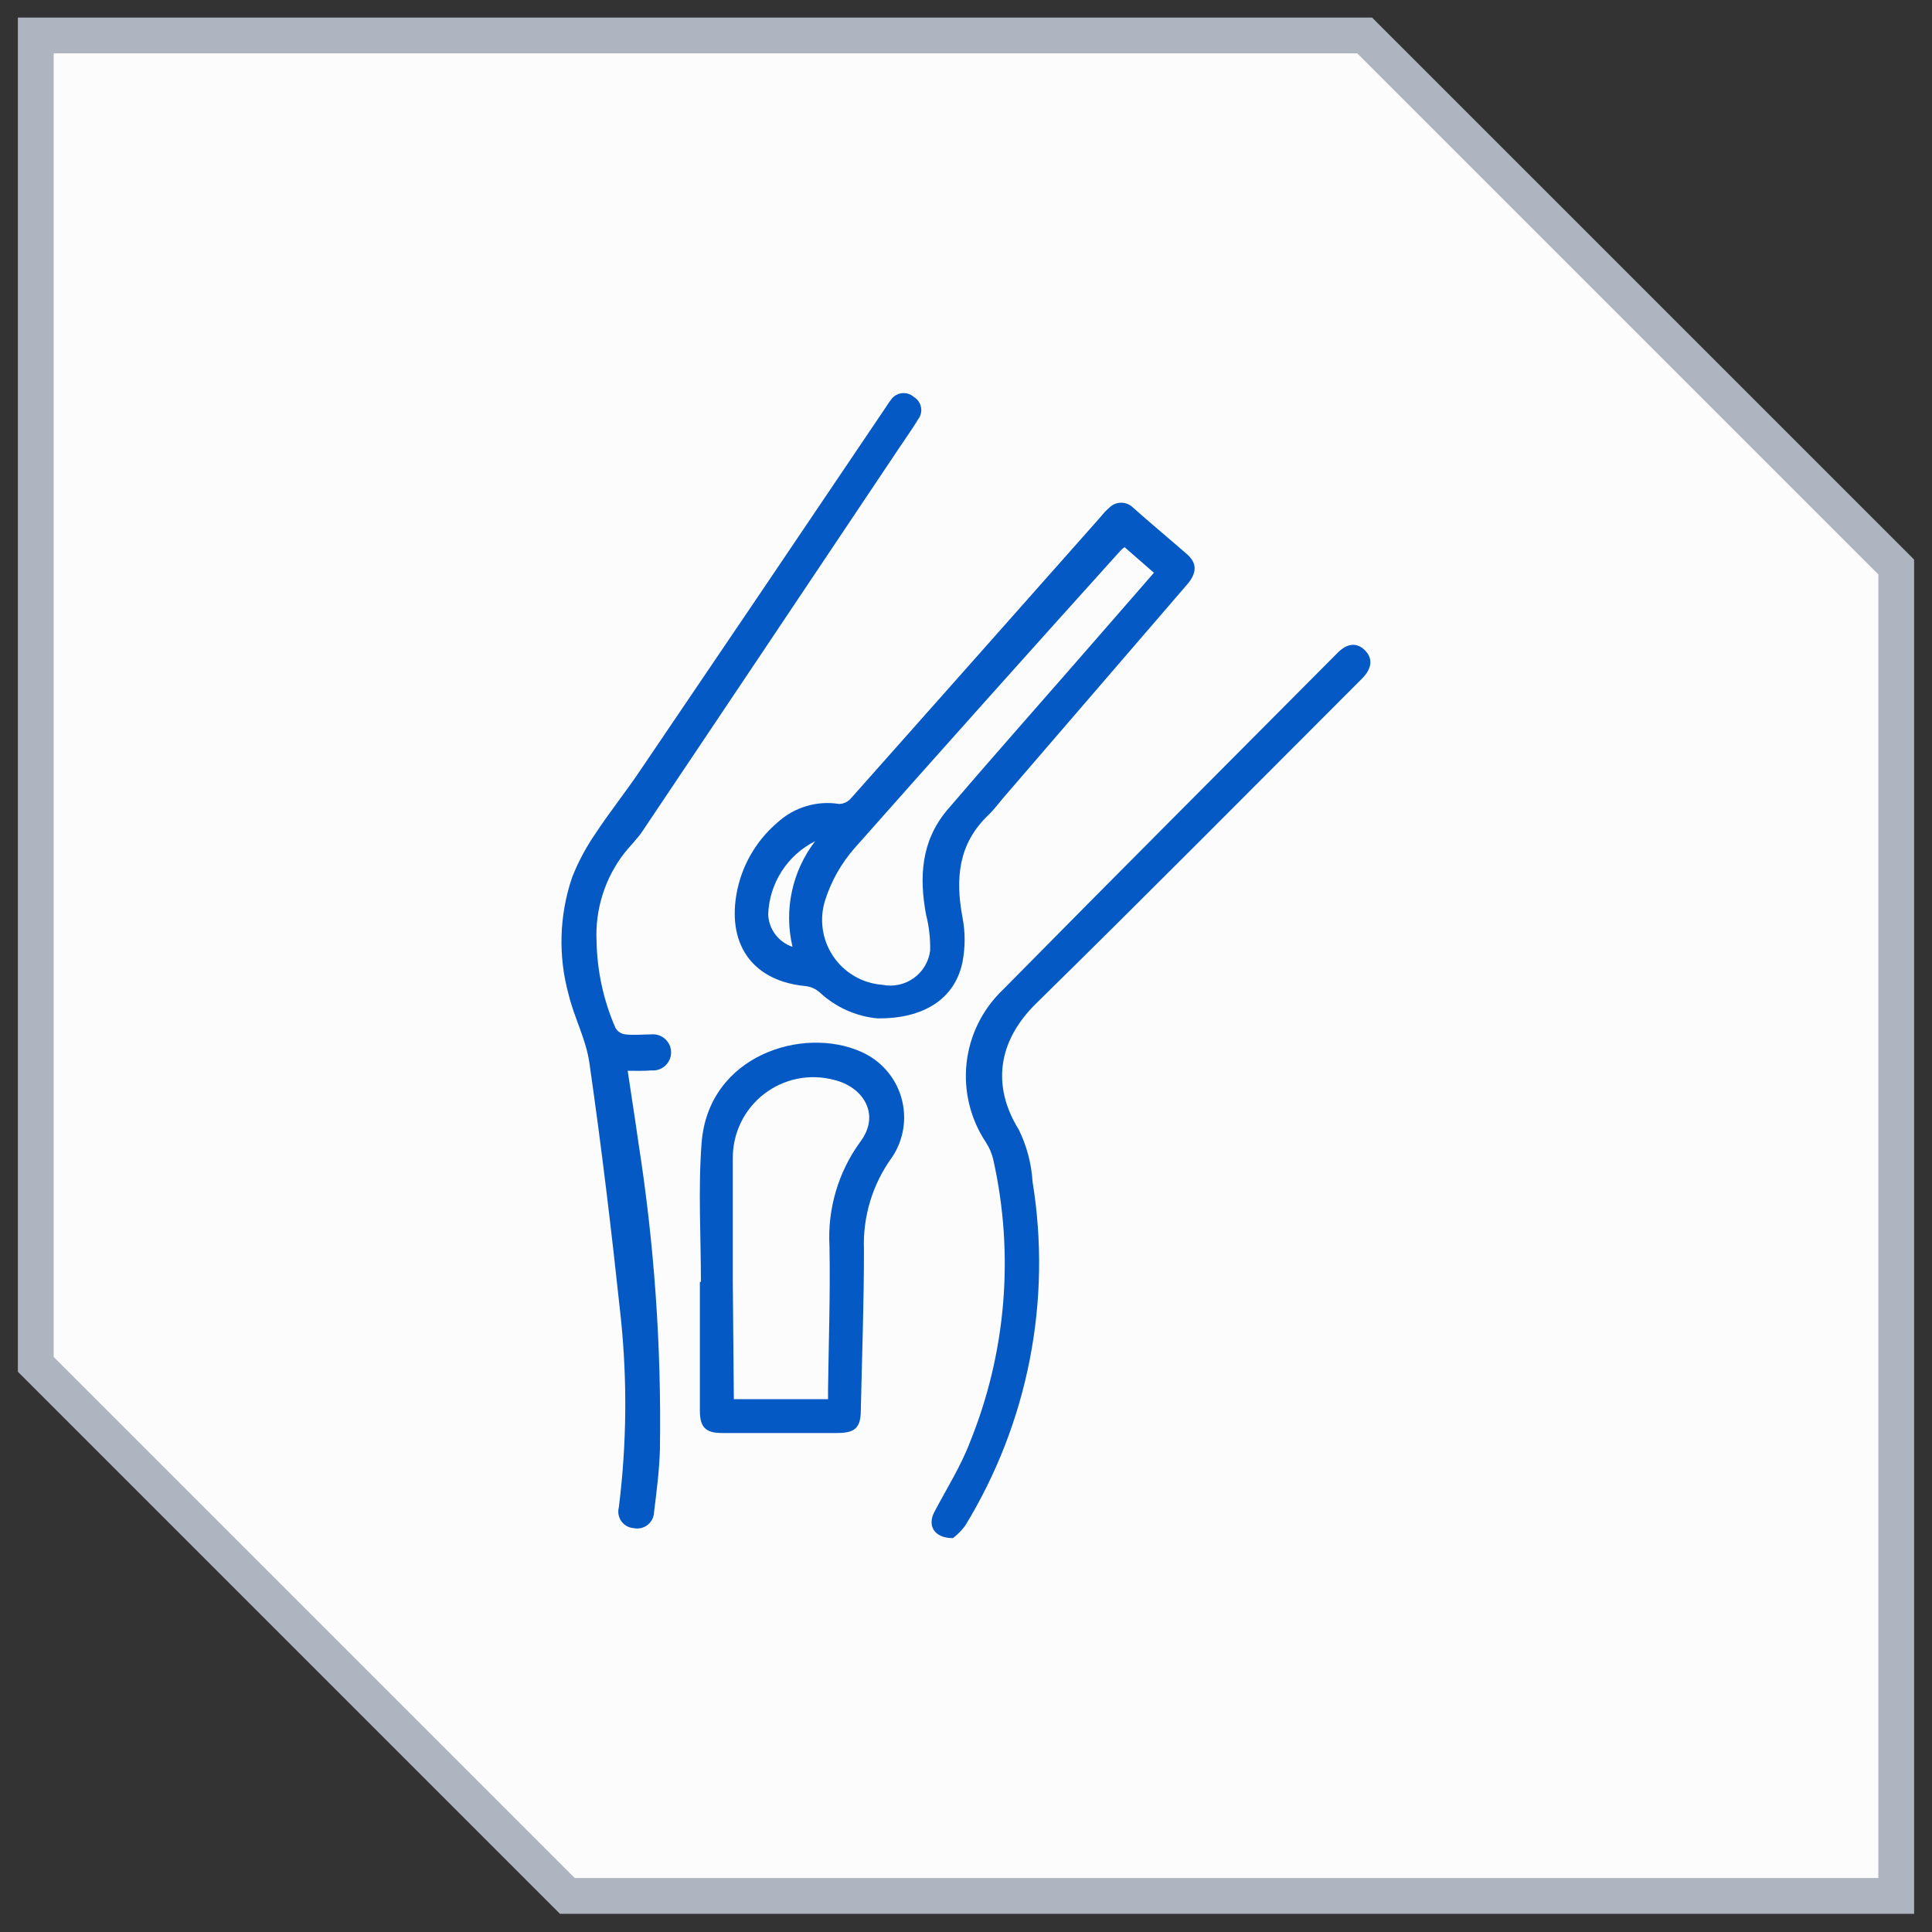
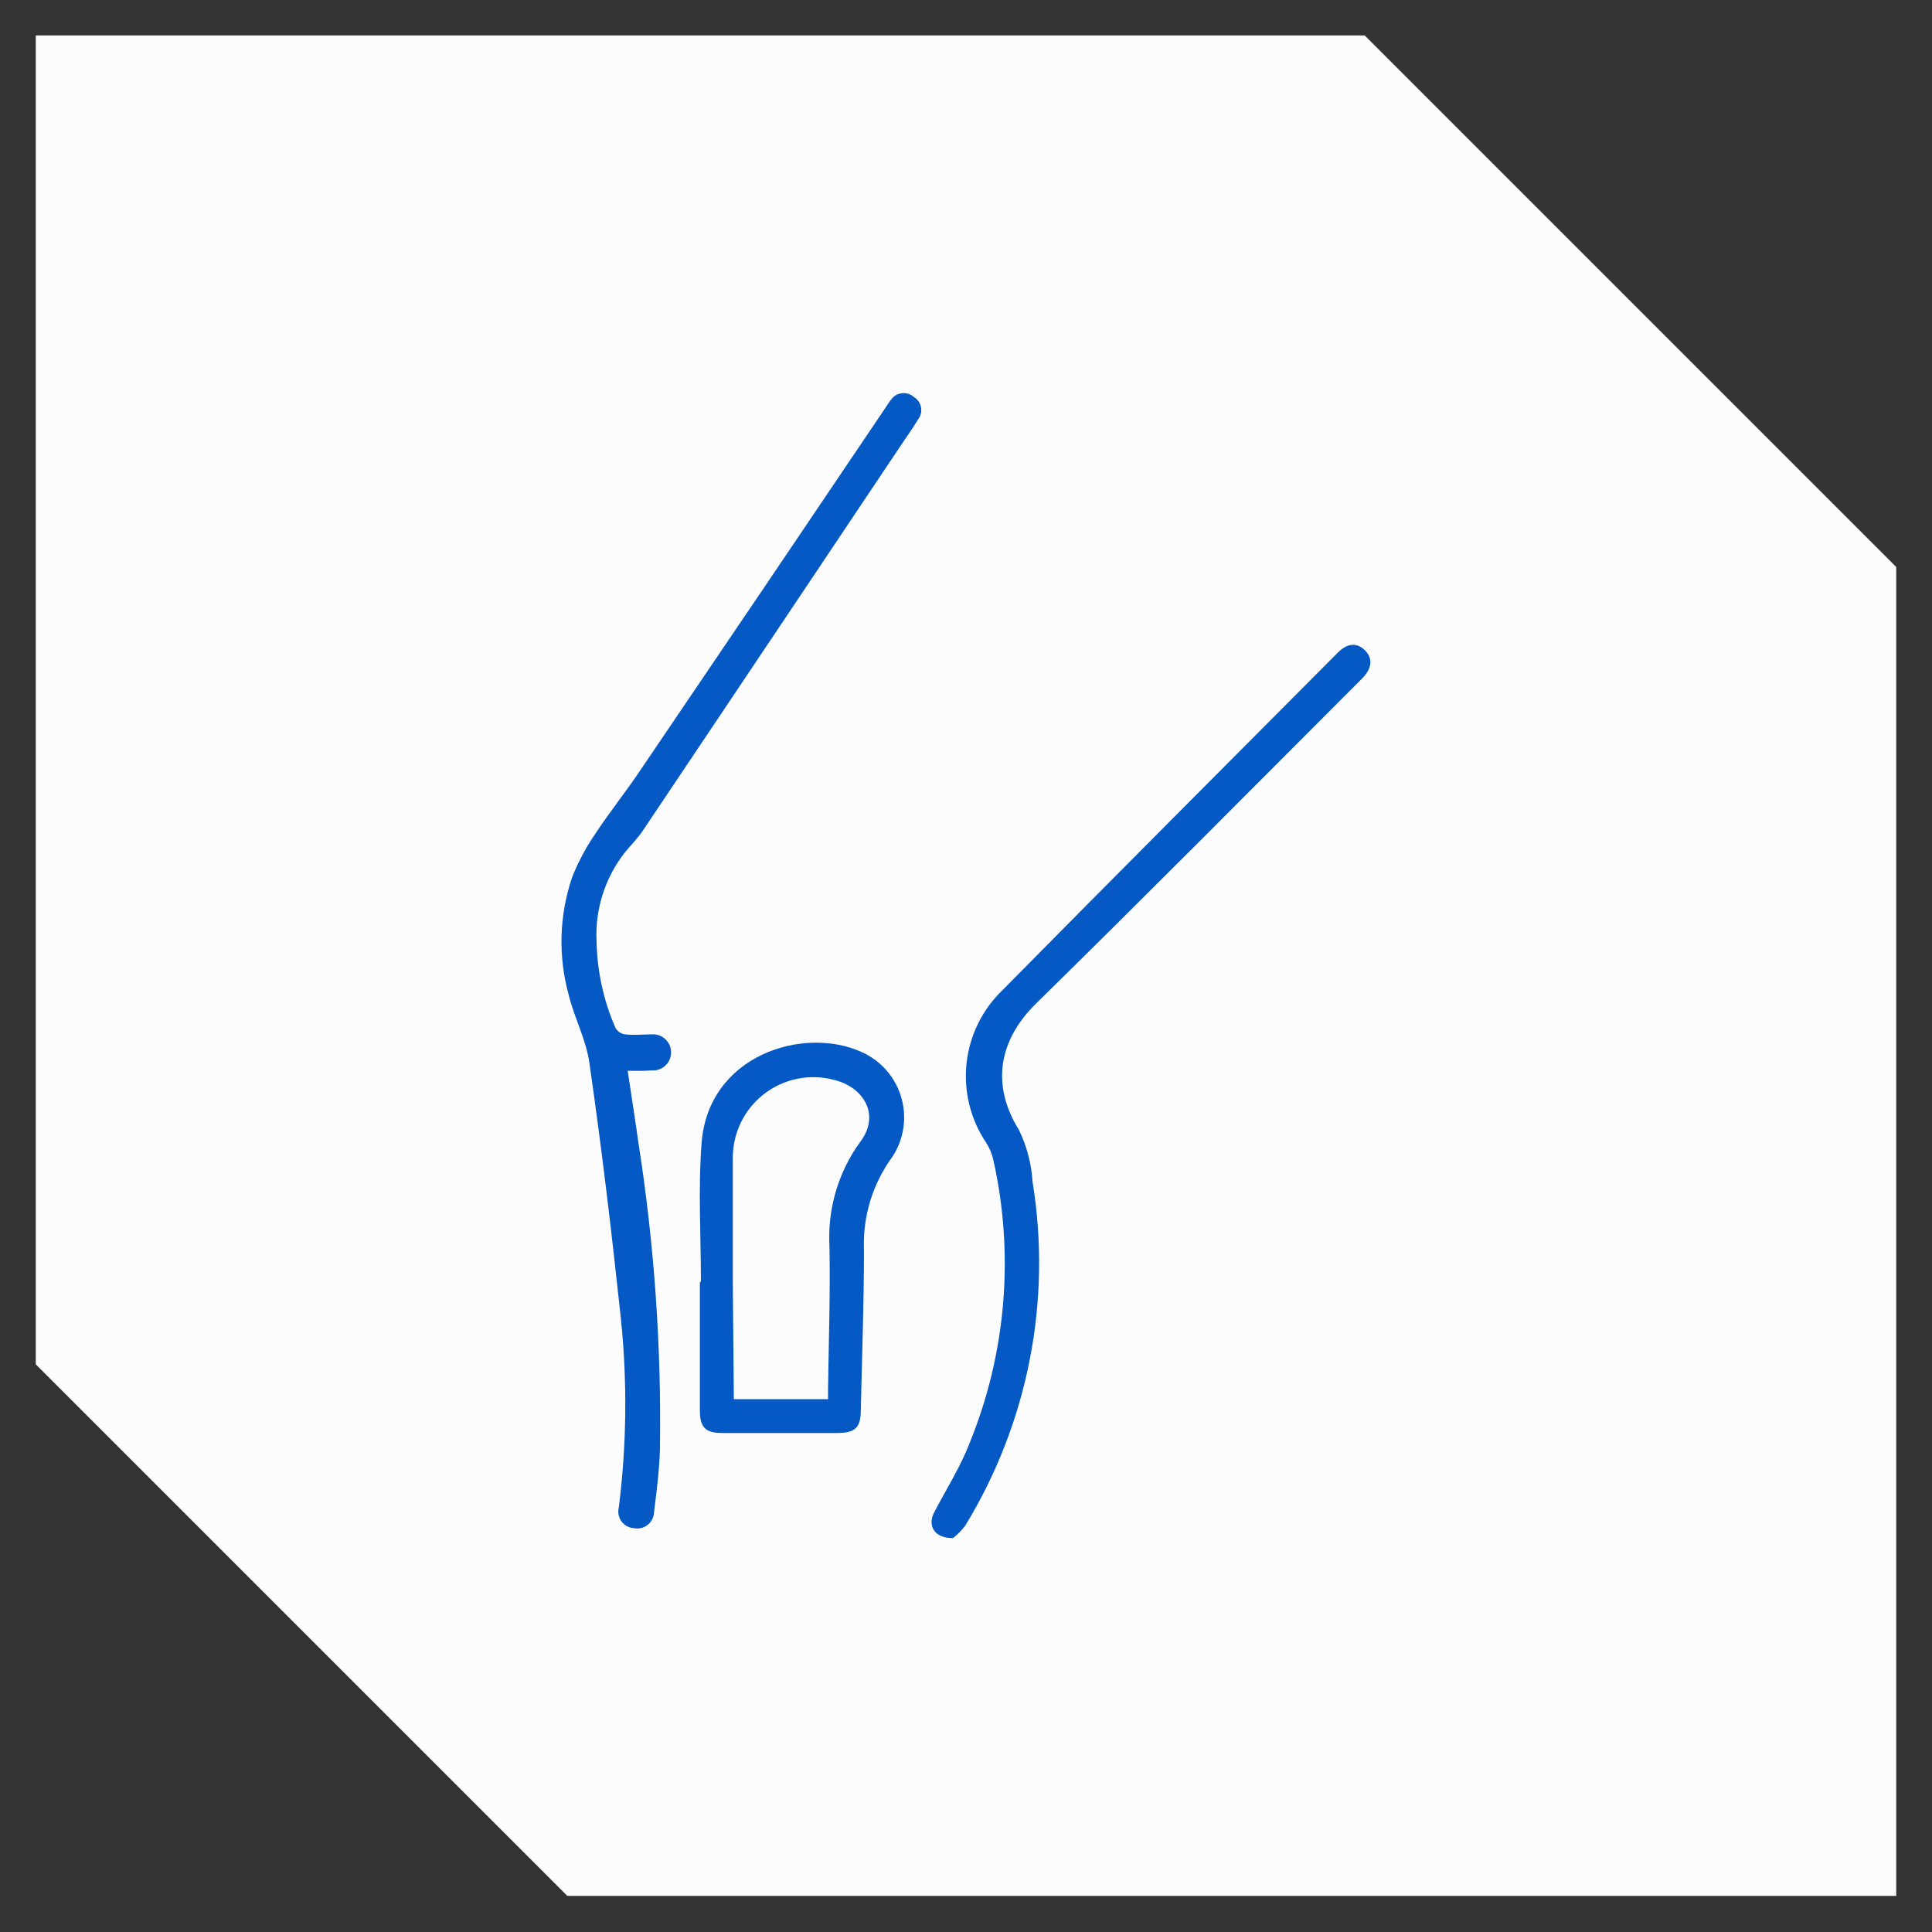
<svg xmlns="http://www.w3.org/2000/svg" width="54" height="54" viewBox="0 0 54 54" fill="none">
  <rect x="0" y="0" width="54" height="54" fill="#333333" stroke="none" />
  <g data-figma-bg-blur-radius="28.3636">
    <path fill-rule="evenodd" clip-rule="evenodd" d="M1 0.991H38.143L53 15.848V52.991H15.857L1 38.134V0.991Z" fill="#FCFCFD" />
-     <path d="M38.143 0.991L38.496 0.638L38.35 0.491H38.143V0.991ZM1 0.991V0.491H0.5V0.991H1ZM53 15.848H53.5V15.641L53.354 15.495L53 15.848ZM53 52.991V53.491H53.5V52.991H53ZM15.857 52.991L15.504 53.345L15.65 53.491H15.857V52.991ZM1 38.134H0.5V38.341L0.646 38.487L1 38.134ZM38.143 0.491H1V1.491H38.143V0.491ZM53.354 15.495L38.496 0.638L37.789 1.345L52.646 16.202L53.354 15.495ZM53.5 52.991V15.848H52.5V52.991H53.5ZM15.857 53.491H53V52.491H15.857V53.491ZM16.211 52.638L1.354 37.78L0.646 38.487L15.504 53.345L16.211 52.638ZM0.5 0.991V38.134H1.5V0.991H0.5Z" fill="#AEB5C1" />
  </g>
-   <path d="M24.522 28.464C23.919 28.406 23.353 28.15 22.911 27.737C22.802 27.641 22.666 27.58 22.522 27.562C21.096 27.431 20.34 26.471 20.58 25.017C20.712 24.227 21.119 23.51 21.729 22.991C21.959 22.779 22.234 22.623 22.533 22.533C22.832 22.442 23.148 22.422 23.456 22.471C23.52 22.469 23.582 22.453 23.639 22.426C23.696 22.398 23.746 22.359 23.787 22.311C26.117 19.688 28.445 17.063 30.773 14.435C30.845 14.342 30.927 14.257 31.016 14.18C31.103 14.097 31.218 14.051 31.338 14.051C31.458 14.051 31.573 14.097 31.66 14.18C32.162 14.627 32.667 15.046 33.18 15.493C33.464 15.744 33.456 16.02 33.18 16.337L28.027 22.318C27.893 22.475 27.773 22.642 27.627 22.78C26.784 23.58 26.7 24.555 26.9 25.631C26.982 26.05 26.982 26.481 26.9 26.9C26.689 27.904 25.842 28.478 24.522 28.464ZM31.431 15.293C31.391 15.322 31.353 15.355 31.318 15.391C28.816 18.166 26.336 20.937 23.875 23.718C23.514 24.133 23.241 24.615 23.071 25.137C22.983 25.4 22.957 25.679 22.994 25.954C23.031 26.229 23.13 26.492 23.284 26.722C23.438 26.953 23.643 27.145 23.883 27.284C24.122 27.424 24.391 27.506 24.667 27.526C24.818 27.556 24.974 27.555 25.124 27.522C25.274 27.49 25.416 27.427 25.541 27.337C25.666 27.247 25.771 27.133 25.849 27.001C25.928 26.869 25.979 26.722 25.998 26.569C26.006 26.229 25.967 25.888 25.882 25.558C25.689 24.511 25.747 23.511 26.467 22.649C27.667 21.246 28.893 19.864 30.104 18.475L32.253 16.009L31.431 15.293ZM22.151 26.464C22.03 25.956 22.024 25.427 22.134 24.916C22.243 24.405 22.465 23.925 22.784 23.511C22.402 23.703 22.079 23.994 21.848 24.353C21.617 24.713 21.487 25.128 21.471 25.555C21.478 25.758 21.547 25.953 21.669 26.116C21.79 26.278 21.959 26.4 22.151 26.464Z" fill="#0459C4" />
  <path d="M17.544 29.929C17.645 30.616 17.751 31.271 17.842 31.926C18.288 34.769 18.49 37.645 18.445 40.522C18.427 41.1 18.355 41.675 18.282 42.249C18.282 42.32 18.266 42.39 18.235 42.454C18.205 42.517 18.16 42.574 18.105 42.618C18.05 42.662 17.986 42.694 17.917 42.71C17.848 42.726 17.776 42.726 17.707 42.711C17.64 42.706 17.574 42.686 17.515 42.653C17.456 42.619 17.406 42.573 17.366 42.518C17.327 42.463 17.301 42.4 17.289 42.333C17.276 42.267 17.279 42.198 17.296 42.133C17.516 40.384 17.535 38.617 17.355 36.864C17.1 34.471 16.816 32.082 16.474 29.711C16.384 29.06 16.053 28.453 15.896 27.809C15.595 26.725 15.63 25.575 15.995 24.511C16.164 24.085 16.382 23.678 16.642 23.3C17.049 22.682 17.515 22.104 17.929 21.482C20.208 18.124 22.484 14.758 24.758 11.384C24.805 11.315 24.849 11.238 24.904 11.173C24.938 11.123 24.983 11.08 25.035 11.049C25.087 11.017 25.146 10.997 25.206 10.99C25.267 10.983 25.328 10.989 25.387 11.007C25.445 11.025 25.498 11.056 25.544 11.097C25.595 11.127 25.639 11.168 25.673 11.217C25.707 11.266 25.731 11.322 25.742 11.381C25.754 11.439 25.753 11.5 25.739 11.558C25.725 11.616 25.7 11.671 25.664 11.718C25.507 11.976 25.333 12.22 25.165 12.471C22.768 16.054 20.368 19.637 17.965 23.22C17.82 23.442 17.624 23.627 17.456 23.838C16.91 24.539 16.632 25.413 16.674 26.3C16.688 27.14 16.869 27.968 17.205 28.736C17.235 28.785 17.275 28.826 17.323 28.857C17.371 28.887 17.425 28.906 17.482 28.911C17.725 28.94 17.976 28.911 18.209 28.911C18.279 28.905 18.349 28.914 18.415 28.936C18.482 28.959 18.542 28.995 18.594 29.043C18.645 29.09 18.686 29.147 18.715 29.211C18.743 29.276 18.757 29.345 18.757 29.415C18.757 29.485 18.743 29.554 18.715 29.618C18.686 29.682 18.645 29.74 18.594 29.787C18.542 29.834 18.482 29.87 18.415 29.893C18.349 29.916 18.279 29.924 18.209 29.918C18.005 29.936 17.784 29.929 17.544 29.929Z" fill="#0459C4" />
  <path d="M26.635 42.991C26.096 42.991 25.907 42.627 26.129 42.235C26.464 41.598 26.856 40.98 27.107 40.318C28.124 37.815 28.353 35.061 27.765 32.424C27.726 32.246 27.654 32.078 27.555 31.926C27.121 31.274 26.931 30.491 27.016 29.713C27.102 28.935 27.459 28.212 28.024 27.671C31.136 24.515 34.271 21.38 37.398 18.235C37.667 17.969 37.936 17.955 38.158 18.184C38.38 18.413 38.344 18.693 38.067 18.969C35.031 22.006 32.009 25.056 28.947 28.06C27.889 29.107 27.718 30.355 28.475 31.573C28.698 32.027 28.829 32.522 28.86 33.027C29.403 36.356 28.735 39.768 26.976 42.646C26.879 42.776 26.764 42.892 26.635 42.991Z" fill="#0459C4" />
  <path d="M19.591 35.835C19.591 34.536 19.511 33.235 19.61 31.944C19.799 29.493 22.446 28.671 24.068 29.398C24.336 29.515 24.575 29.689 24.769 29.908C24.963 30.127 25.106 30.386 25.189 30.666C25.272 30.947 25.292 31.242 25.249 31.531C25.205 31.82 25.099 32.097 24.937 32.34C24.389 33.091 24.111 34.004 24.148 34.933C24.148 36.424 24.093 37.918 24.06 39.409C24.06 39.907 23.9 40.053 23.398 40.053H20.18C19.726 40.053 19.562 39.897 19.562 39.431C19.562 38.227 19.562 37.028 19.562 35.824L19.591 35.835ZM20.511 39.108H23.144C23.144 38.998 23.144 38.915 23.144 38.828C23.162 37.5 23.209 36.169 23.184 34.828C23.127 33.788 23.43 32.76 24.042 31.918C24.624 31.151 24.126 30.38 23.315 30.184C22.979 30.094 22.627 30.083 22.286 30.152C21.945 30.221 21.625 30.368 21.351 30.581C21.076 30.795 20.855 31.069 20.704 31.383C20.554 31.696 20.478 32.04 20.482 32.388C20.482 33.536 20.482 34.686 20.482 35.831L20.511 39.108Z" fill="#0459C4" />
  <defs>
    <clipPath id="bgblur_0_4765_1867_clip_path" transform="translate(27.864 27.872)">
      <path fill-rule="evenodd" clip-rule="evenodd" d="M1 0.991H38.143L53 15.848V52.991H15.857L1 38.134V0.991Z" />
    </clipPath>
  </defs>
</svg>